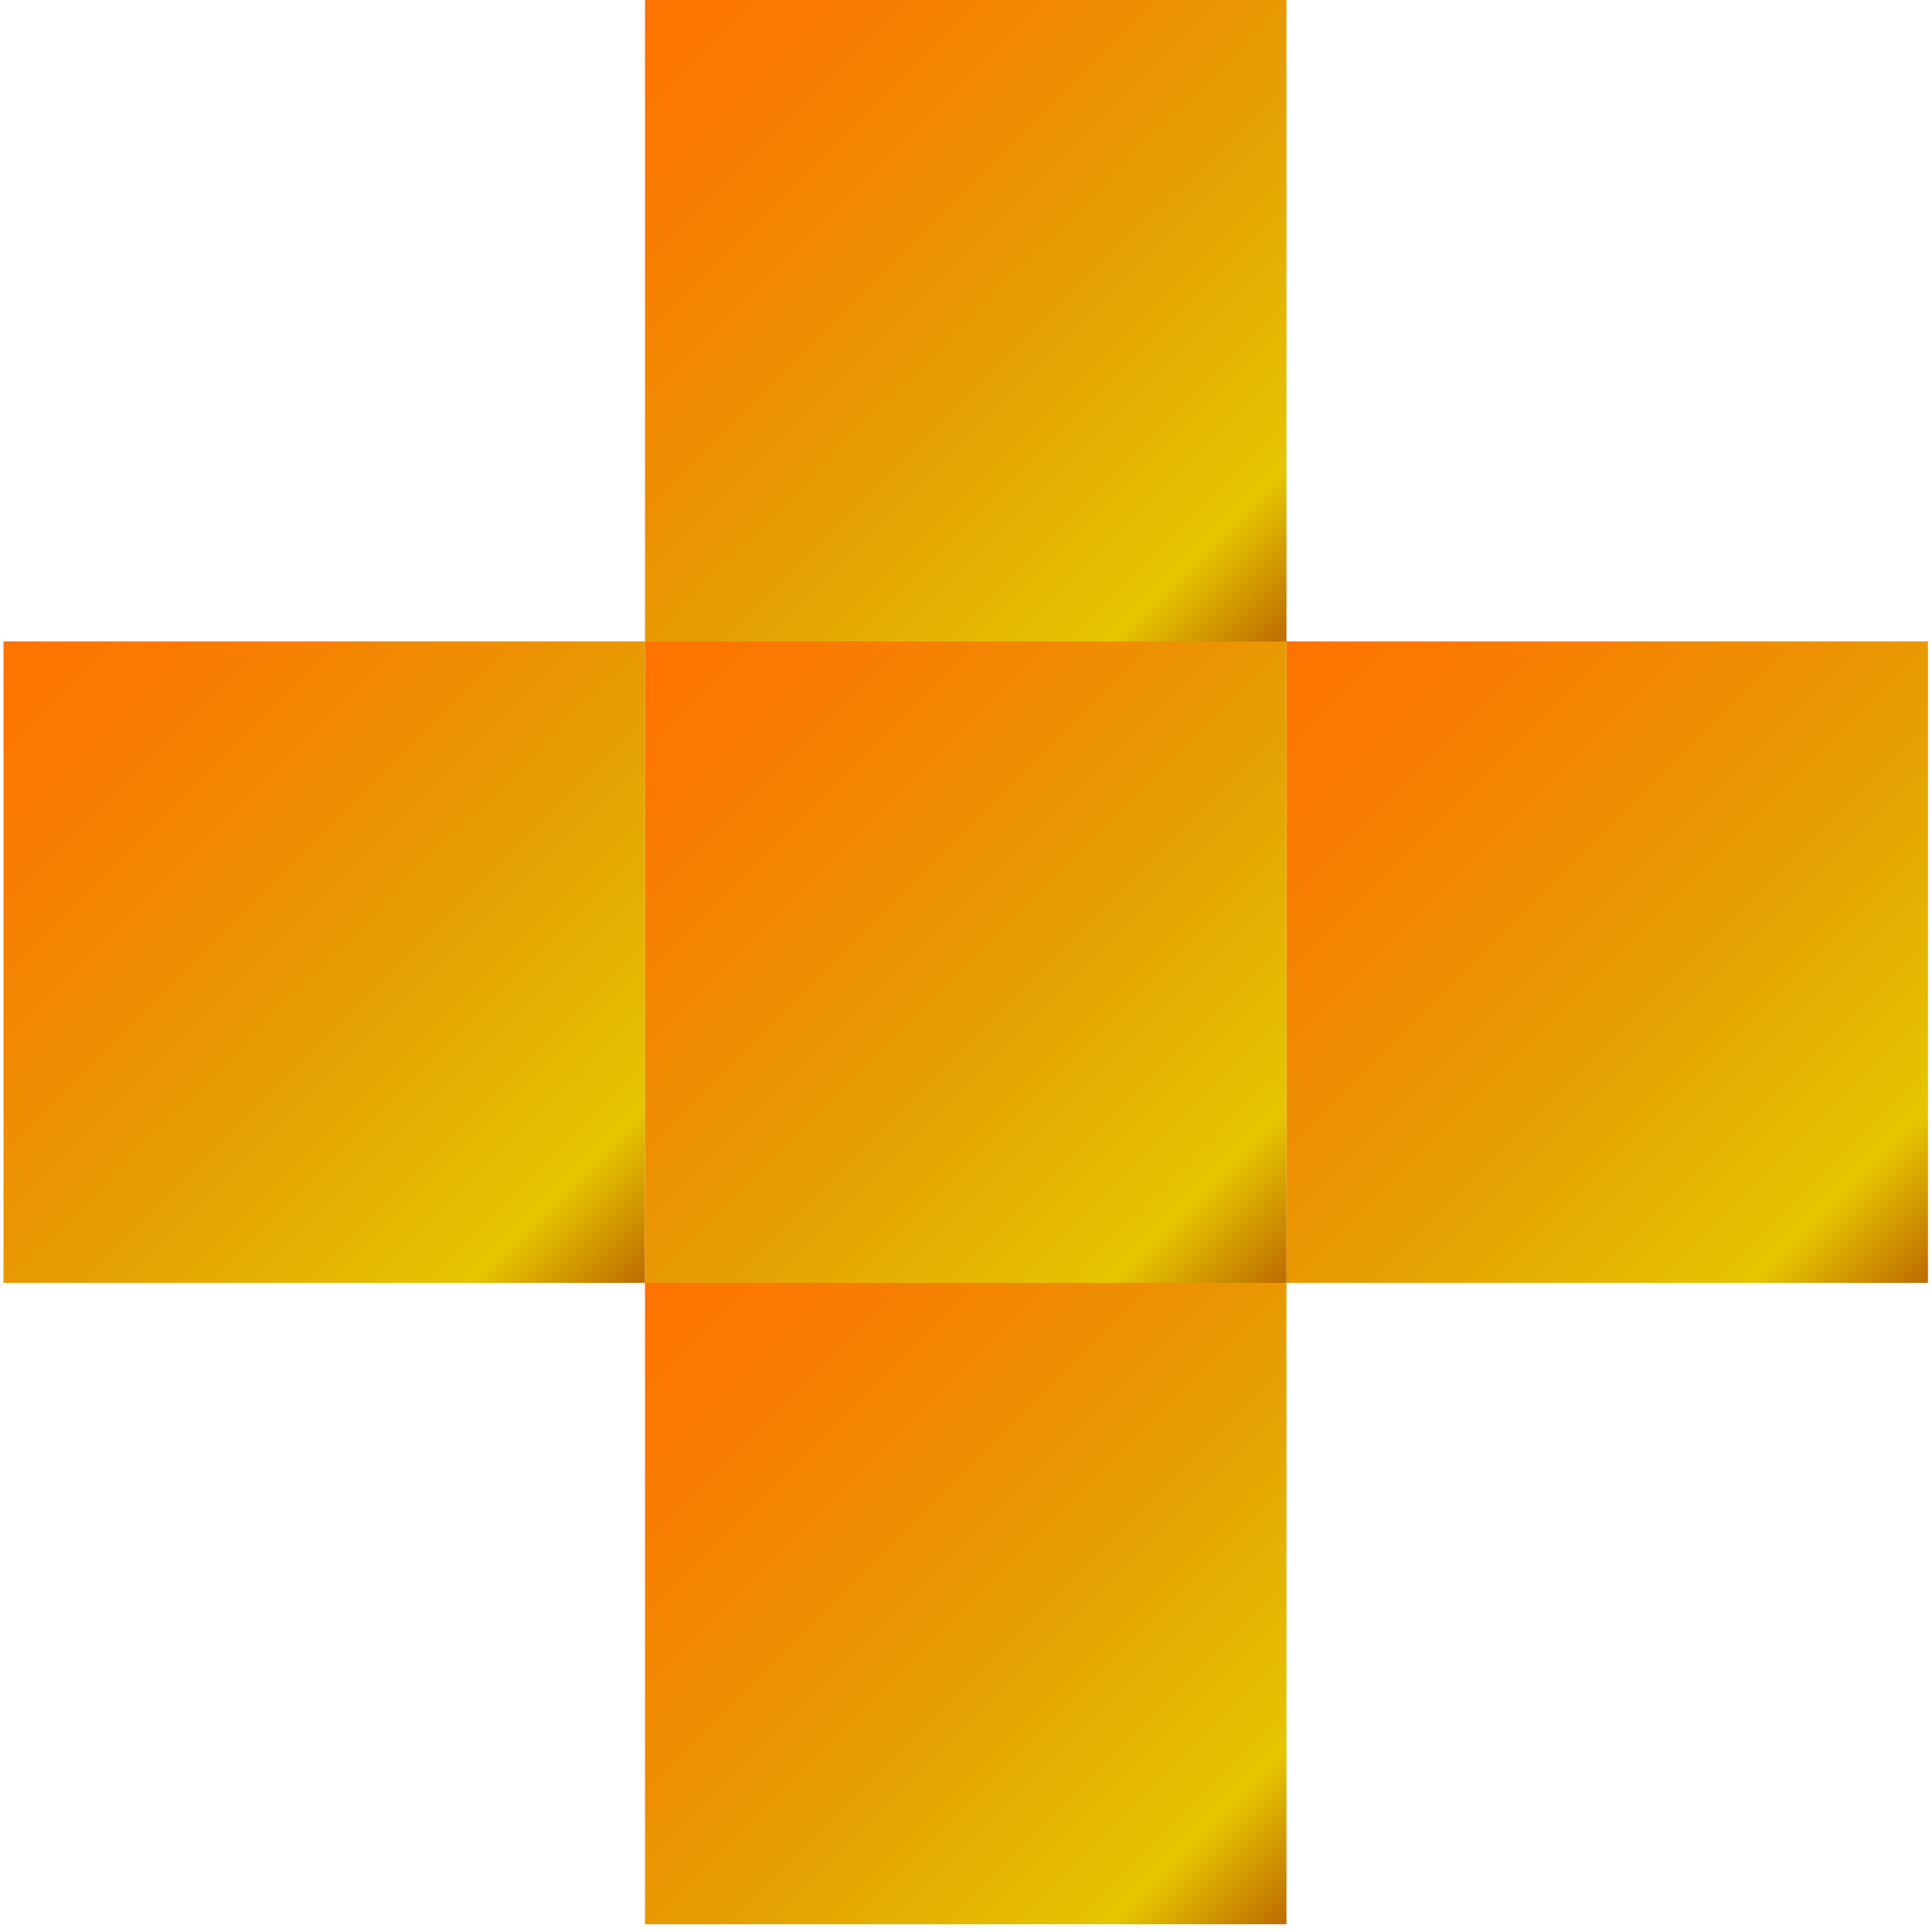
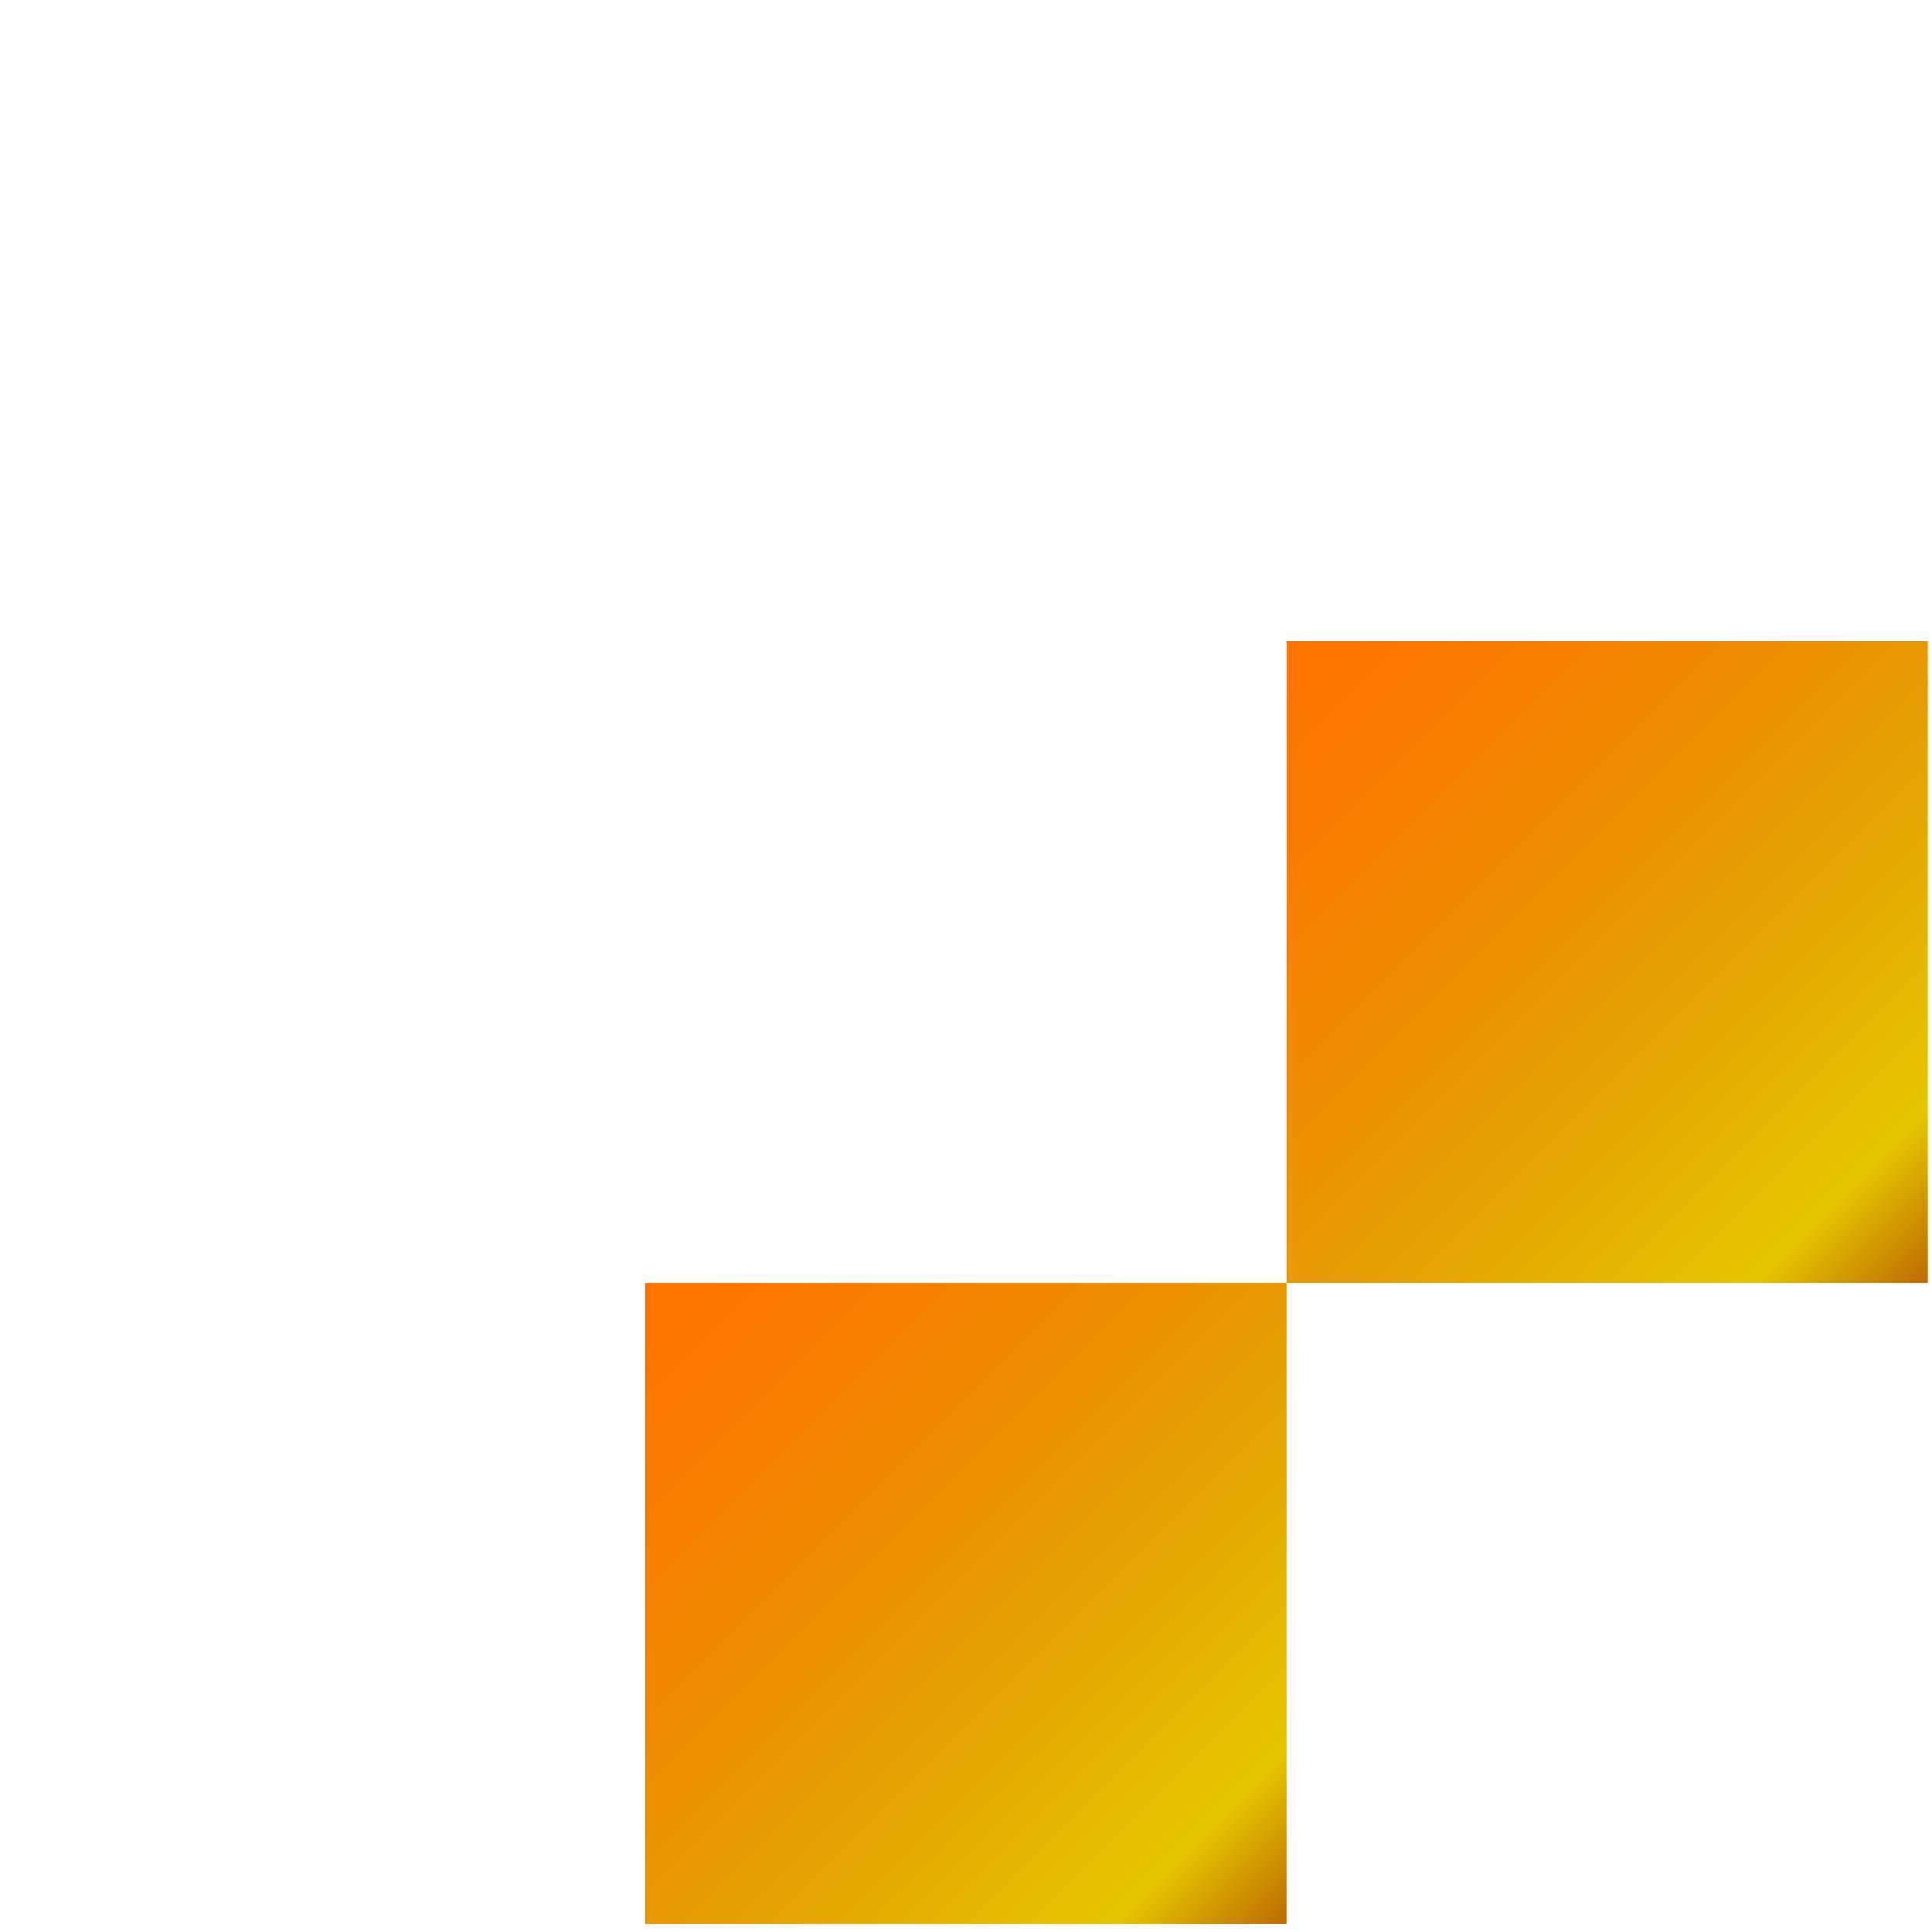
<svg xmlns="http://www.w3.org/2000/svg" width="190" height="190" viewBox="0 0 190 190" fill="none">
  <path d="M126.517 126.159H63.431V189.238H126.517V126.159Z" fill="url(#paint0_linear)" />
-   <path d="M63.431 63.08H0.344V126.159H63.431V63.08Z" fill="url(#paint1_linear)" />
  <path d="M189.603 63.08H126.516V126.159H189.603V63.08Z" fill="url(#paint2_linear)" />
-   <path d="M126.517 63.08H63.431V126.159H126.517V63.08Z" fill="url(#paint3_linear)" />
-   <path d="M126.517 -3.05176e-05H63.431V63.08H126.517V-3.05176e-05Z" fill="url(#paint4_linear)" />
  <defs>
    <linearGradient id="paint0_linear" x1="63.452" y1="126.064" x2="126.536" y2="189.155" gradientUnits="userSpaceOnUse">
      <stop stop-color="#FF7300" />
      <stop offset="0.177" stop-color="#F97C01" />
      <stop offset="0.47" stop-color="#EA9602" />
      <stop offset="0.552" stop-color="#E59E03" />
      <stop offset="0.865" stop-color="#E5C500" />
      <stop offset="0.994" stop-color="#BF6F00" />
    </linearGradient>
    <linearGradient id="paint1_linear" x1="0.361" y1="62.981" x2="63.444" y2="126.071" gradientUnits="userSpaceOnUse">
      <stop stop-color="#FF7300" />
      <stop offset="0.177" stop-color="#F97C01" />
      <stop offset="0.47" stop-color="#EA9602" />
      <stop offset="0.552" stop-color="#E59E03" />
      <stop offset="0.865" stop-color="#E5C500" />
      <stop offset="0.994" stop-color="#BF6F00" />
    </linearGradient>
    <linearGradient id="paint2_linear" x1="126.541" y1="62.981" x2="189.625" y2="126.071" gradientUnits="userSpaceOnUse">
      <stop stop-color="#FF7300" />
      <stop offset="0.177" stop-color="#F97C01" />
      <stop offset="0.47" stop-color="#EA9602" />
      <stop offset="0.552" stop-color="#E59E03" />
      <stop offset="0.865" stop-color="#E5C500" />
      <stop offset="0.994" stop-color="#BF6F00" />
    </linearGradient>
    <linearGradient id="paint3_linear" x1="63.452" y1="62.981" x2="126.535" y2="126.071" gradientUnits="userSpaceOnUse">
      <stop stop-color="#FF7300" />
      <stop offset="0.177" stop-color="#F97C01" />
      <stop offset="0.47" stop-color="#EA9602" />
      <stop offset="0.552" stop-color="#E59E03" />
      <stop offset="0.865" stop-color="#E5C500" />
      <stop offset="0.994" stop-color="#BF6F00" />
    </linearGradient>
    <linearGradient id="paint4_linear" x1="63.452" y1="-0.103" x2="126.536" y2="62.988" gradientUnits="userSpaceOnUse">
      <stop stop-color="#FF7300" />
      <stop offset="0.177" stop-color="#F97C01" />
      <stop offset="0.47" stop-color="#EA9602" />
      <stop offset="0.552" stop-color="#E59E03" />
      <stop offset="0.865" stop-color="#E5C500" />
      <stop offset="0.994" stop-color="#BF6F00" />
    </linearGradient>
  </defs>
</svg>